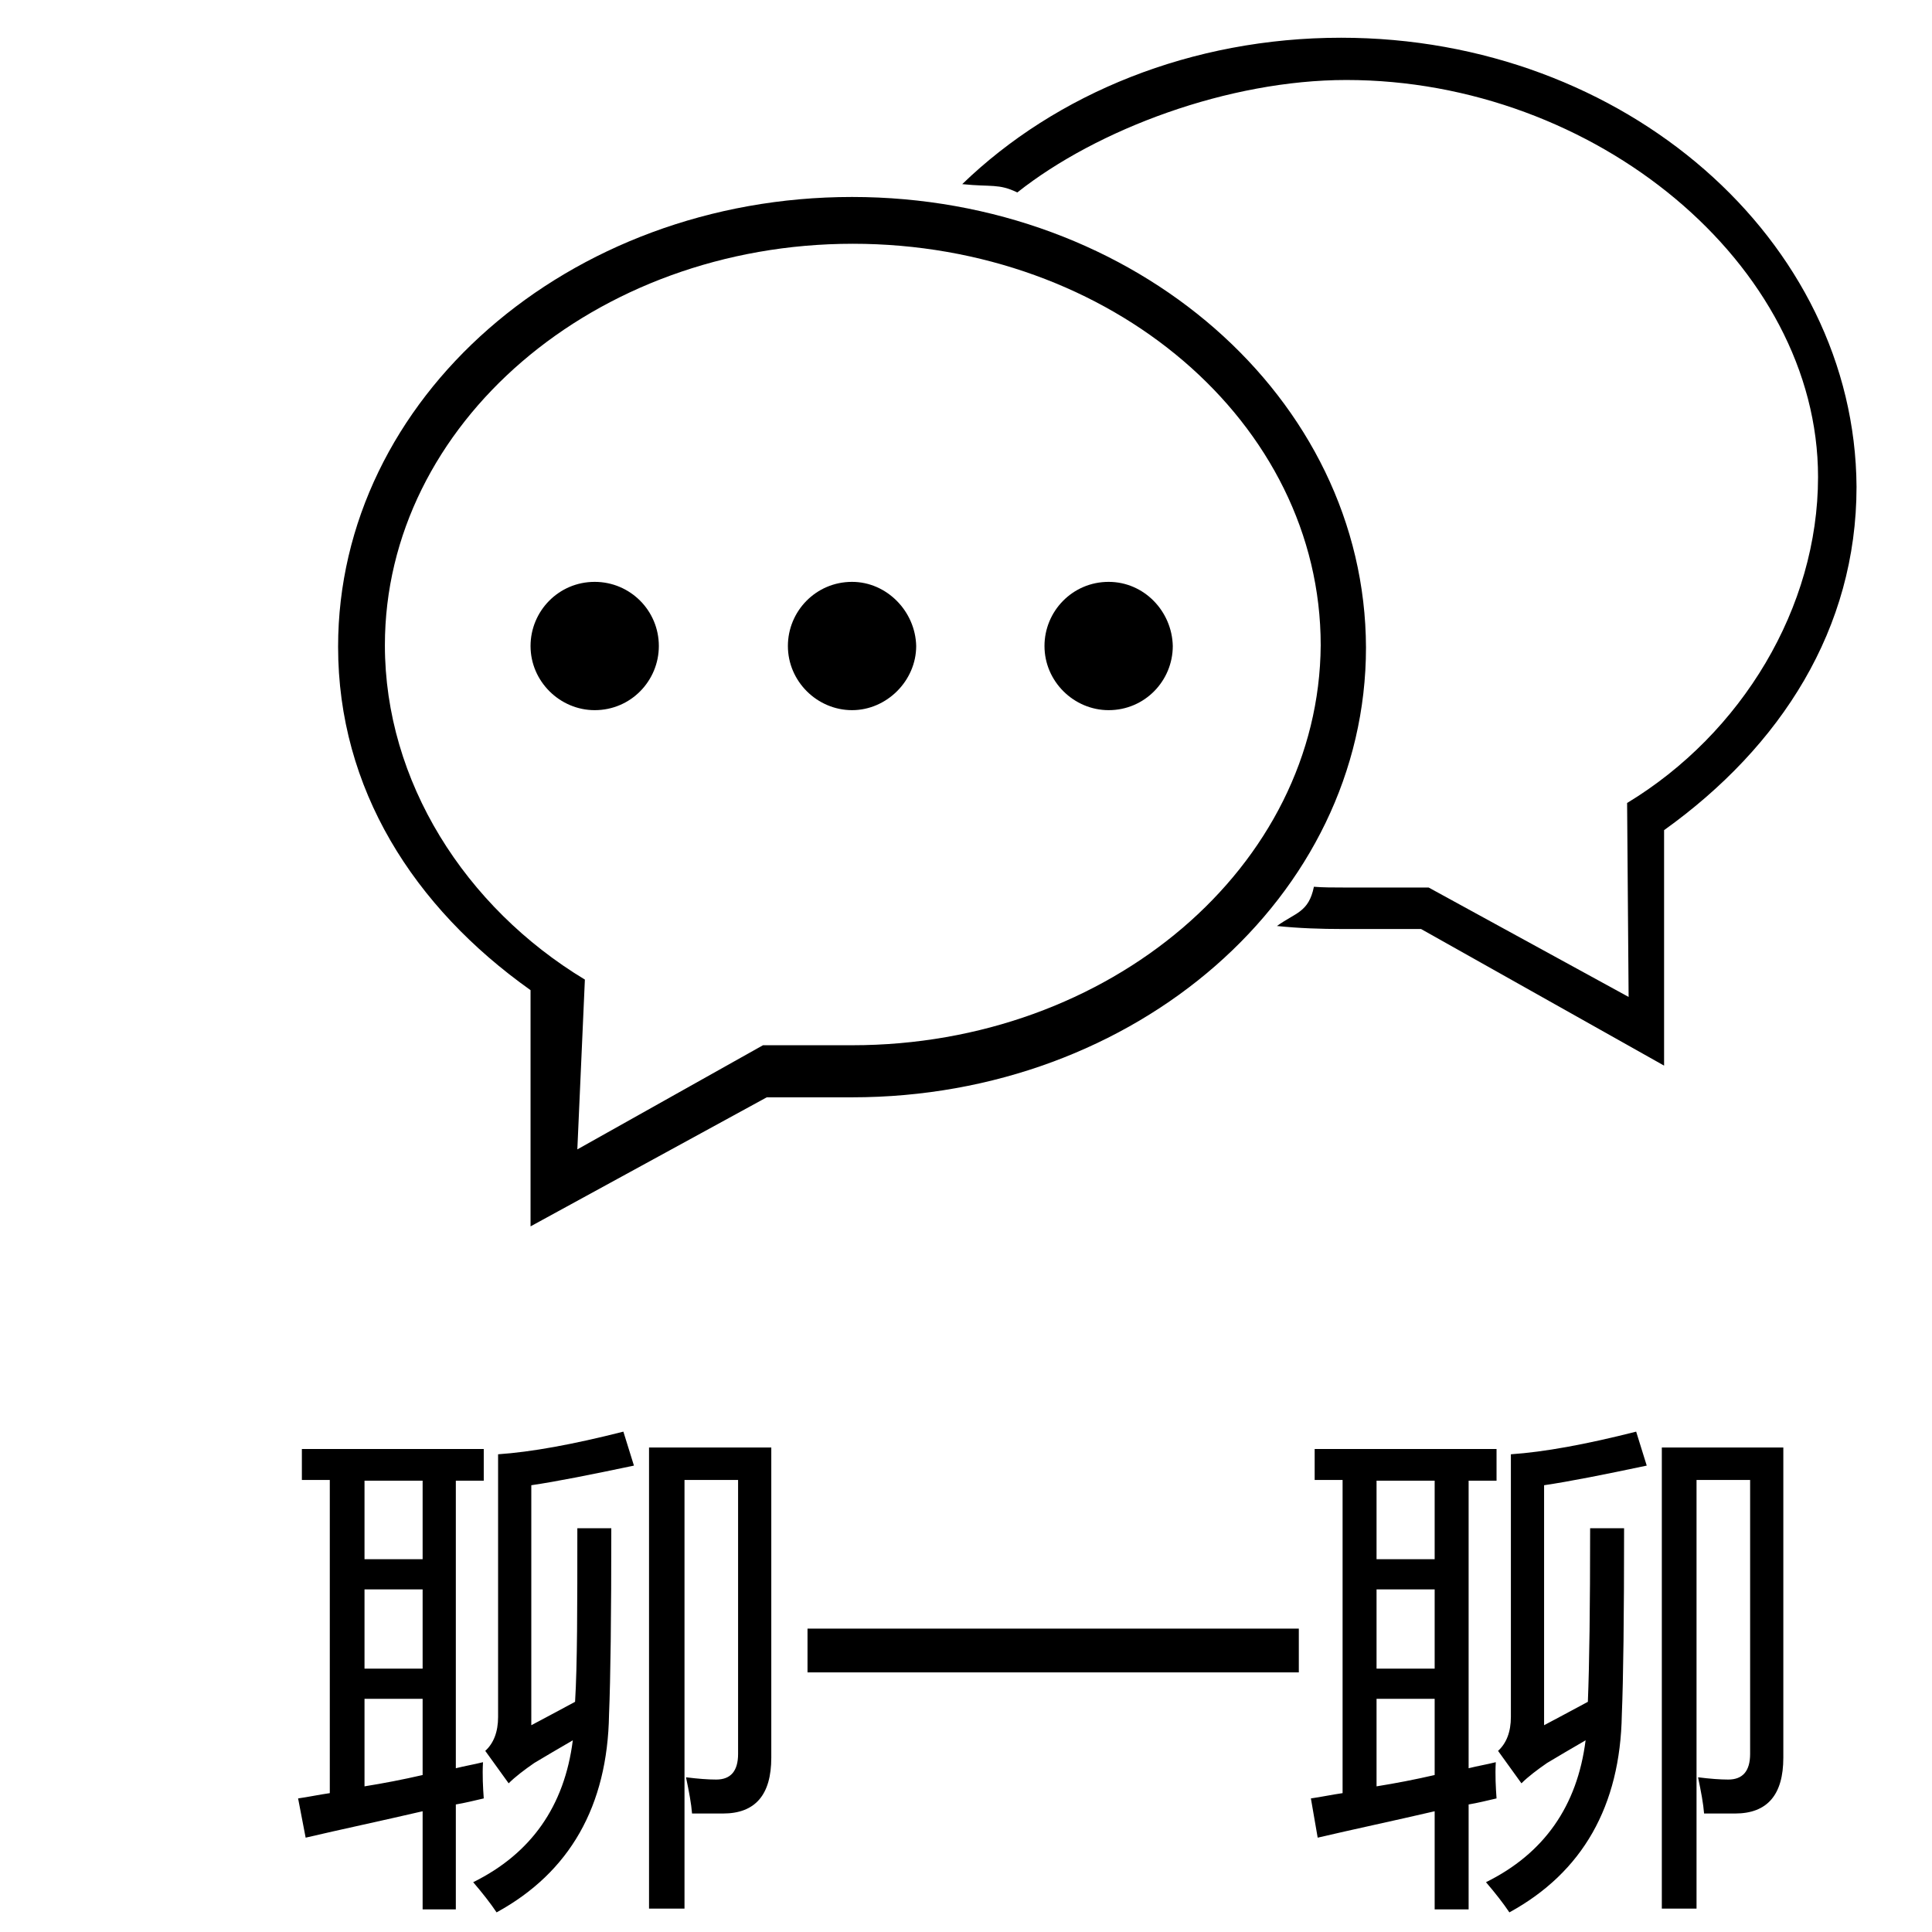
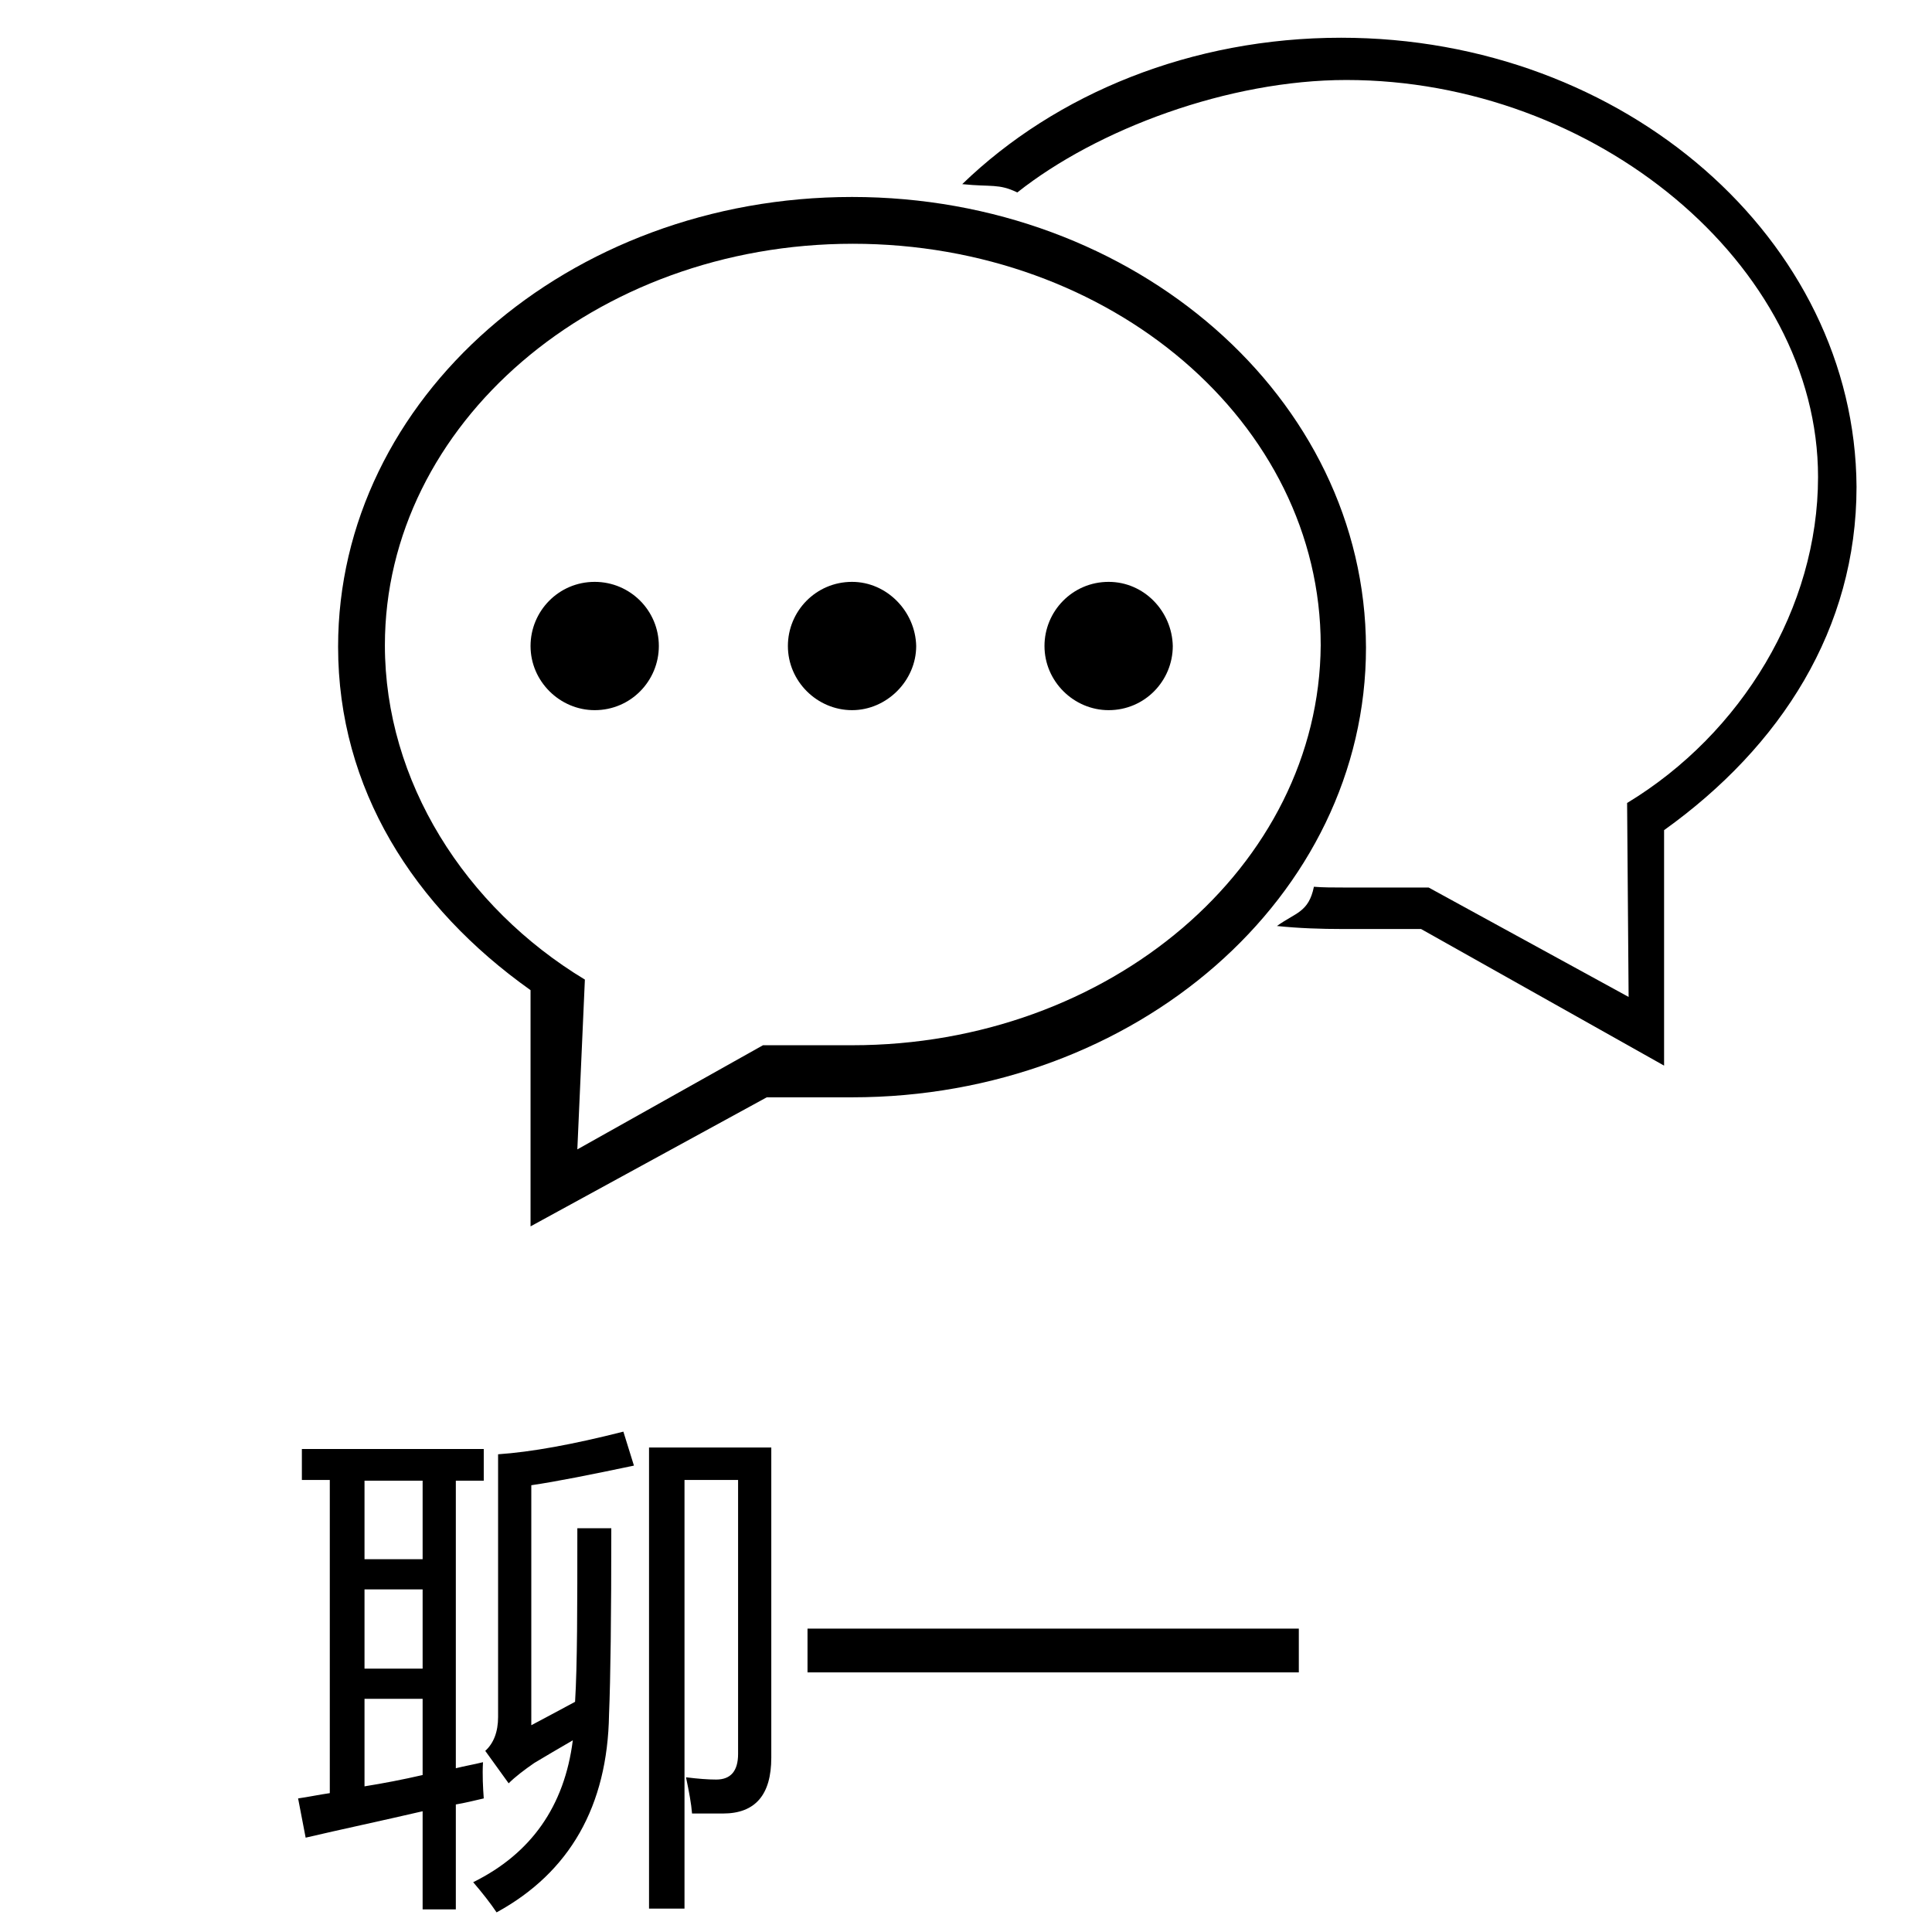
<svg xmlns="http://www.w3.org/2000/svg" version="1.1" x="0px" y="0px" viewBox="0 0 256 256" enable-background="new 0 0 256 256" xml:space="preserve">
  <g>
    <g>
      <path fill="#000000" d="M78.8,77.1c-4.8,0-8.5,3.9-8.5,8.5c0,4.7,3.9,8.5,8.5,8.5c4.8,0,8.5-3.9,8.5-8.5C87.3,80.9,83.5,77.1,78.8,77.1L78.8,77.1z" />
      <path fill="#000000" d="M112.9,77.1c-4.8,0-8.5,3.9-8.5,8.5c0,4.7,3.9,8.5,8.5,8.5s8.5-3.9,8.5-8.5C121.3,81,117.5,77.1,112.9,77.1z" />
      <path fill="#000000" d="M112.9,26.1c-37.6,0-68.1,26.7-68.1,59.6c0,18.8,10,34.5,25.5,45.5v31.3l31.3-17.1c0,0,7,0,11.3,0c37.6,0,68.1-26.6,68.1-59.6C180.9,52.7,150.4,26.1,112.9,26.1L112.9,26.1z M112.9,138.5c-5.2,0-11.8,0-11.8,0l-24.6,13.8l1-22.5c-15.9-9.6-26.5-26.3-26.5-44.3c0-29.3,27.8-53.2,62-53.2c34.2,0,62,23.7,62,53.2C174.8,114.8,147,138.5,112.9,138.5L112.9,138.5z" />
      <path fill="#000000" d="M146.9,77.1c-4.8,0-8.5,3.9-8.5,8.5c0,4.7,3.9,8.5,8.5,8.5c4.8,0,8.5-3.9,8.5-8.5C155.3,81,151.6,77.1,146.9,77.1z" />
      <path fill="#000000" d="M220.5,141.2v-31.2C236,98.9,246,83.3,246,64.5C245.8,31.8,215.3,5,177.7,5c-19.8,0-37.8,7.4-50.2,19.4c3.9,0.4,4.8-0.1,7.3,1.1c10.6-8.4,28-14.9,43.6-14.9c32.9,0,62.5,24.4,62.5,52.6c0,17.3-10.1,34-25.3,43.2l0.2,25.7l-26.5-14.5c0,0-6.4,0-11.3,0c-1.3,0-2.7,0-3.9-0.1c-0.7,3.4-2.4,3.4-4.9,5.2c2.9,0.3,5.8,0.4,8.8,0.4c4.3,0,10.3,0,10.3,0L220.5,141.2z" />
      <path fill="#000000" d="M10,2.6" />
      <path fill="#000000" d="M10,2.6" />
      <path fill="#000000" d="M39.5,238.3c1.4-0.2,2.8-0.5,4.2-0.7v-41.5H40V192h24.1v4.2h-3.7v38.1c1.2-0.3,2.4-0.5,3.6-0.8c-0.1,1.7,0,3.4,0.1,4.8c-1.3,0.3-2.5,0.6-3.7,0.8v13.9H56V240c-5.6,1.3-10.8,2.4-15.5,3.5L39.5,238.3L39.5,238.3z M48.2,206.6H56v-10.4h-7.7V206.6z M48.2,221.1H56v-10.5h-7.7V221.1z M56,235.2v-10.1h-7.7v11.6C50.8,236.3,53.4,235.8,56,235.2z M76.5,202.5h4.5c0,11.7-0.1,19.9-0.3,24.7c-0.2,12.1-5.2,20.9-14.9,26.2c-0.8-1.2-1.9-2.6-3.1-4c7.7-3.8,12.1-10.1,13.2-18.8c-1.9,1.1-3.6,2.1-5.1,3c-1.3,0.9-2.5,1.8-3.4,2.7l-3.1-4.3c1.1-1,1.7-2.5,1.7-4.5v-34.8c4.4-0.3,9.9-1.3,16.6-3l1.4,4.5c-5.7,1.2-10.2,2.1-13.6,2.6v31.8c1.5-0.8,3.4-1.8,5.8-3.1C76.5,220.6,76.5,213,76.5,202.5L76.5,202.5z M86,191.8h16.2v41.1c0,4.9-2.1,7.4-6.4,7.4h-4.1c-0.1-1.3-0.4-2.9-0.8-4.8c1.6,0.2,2.9,0.3,4,0.3c1.9,0,2.9-1.1,2.9-3.4v-36.3h-7.1v56.8H86V191.8L86,191.8z" />
      <path fill="#000000" d="M107,215.8h65.1v5.8H107V215.8L107,215.8z" />
-       <path fill="#000000" d="M173.7,238.3c1.4-0.2,2.8-0.5,4.2-0.7v-41.5h-3.7V192h24.1v4.2h-3.7v38.1c1.2-0.3,2.4-0.5,3.6-0.8c-0.1,1.7,0,3.4,0.1,4.8c-1.3,0.3-2.5,0.6-3.7,0.8v13.9h-4.5V240c-5.6,1.3-10.8,2.4-15.5,3.5L173.7,238.3L173.7,238.3z M182.4,206.6h7.7v-10.4h-7.7V206.6z M182.4,221.1h7.7v-10.5h-7.7V221.1z M190.1,235.2v-10.1h-7.7v11.6C184.9,236.3,187.5,235.8,190.1,235.2z M210.7,202.5h4.5c0,11.7-0.1,19.9-0.3,24.7c-0.2,12.1-5.2,20.9-14.9,26.2c-0.8-1.2-1.9-2.6-3.1-4c7.7-3.8,12.1-10.1,13.2-18.8c-1.9,1.1-3.6,2.1-5.1,3c-1.3,0.9-2.5,1.8-3.4,2.7l-3.1-4.3c1.1-1,1.7-2.5,1.7-4.5v-34.8c4.4-0.3,9.9-1.3,16.6-3l1.4,4.5c-5.7,1.2-10.2,2.1-13.6,2.6v31.8c1.5-0.8,3.4-1.8,5.8-3.1C210.6,220.6,210.7,213,210.7,202.5L210.7,202.5z M220.1,191.8h16.2v41.1c0,4.9-2.1,7.4-6.4,7.4h-4.1c-0.1-1.3-0.4-2.9-0.8-4.8c1.6,0.2,2.9,0.3,4,0.3c1.9,0,2.9-1.1,2.9-3.4v-36.3h-7.1v56.8h-4.6V191.8L220.1,191.8z" />
    </g>
  </g>
</svg>